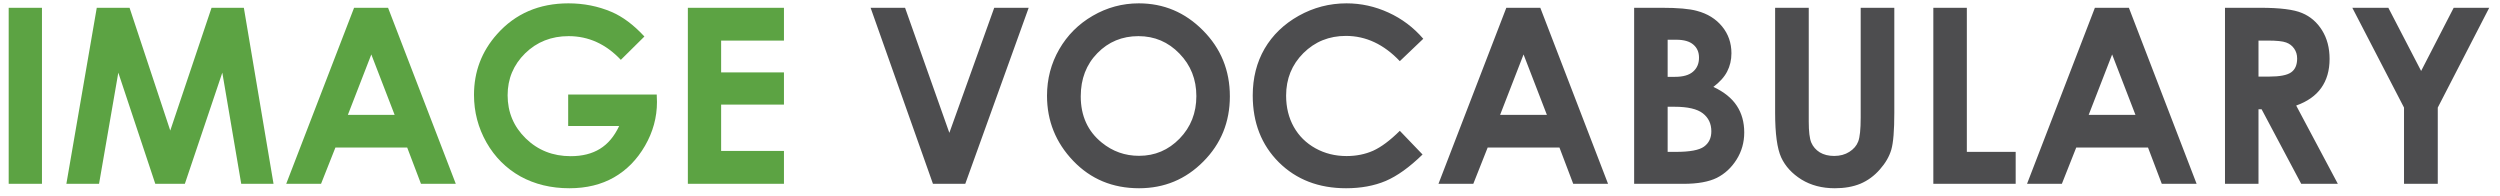
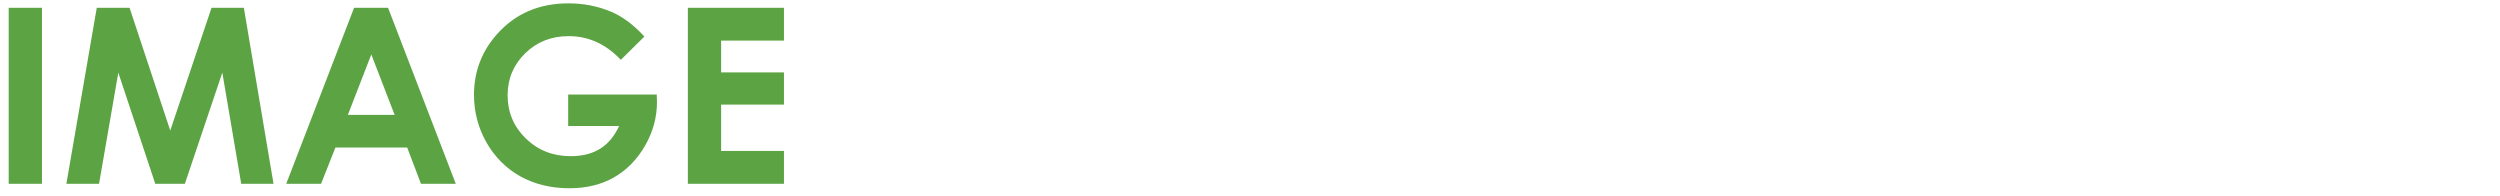
<svg xmlns="http://www.w3.org/2000/svg" width="204" height="16" viewBox="0 0 204 16" fill="none">
  <path d="M0.709 0.635H3.424V15H0.709V0.635ZM7.896 0.635H10.572L13.893 10.654L17.262 0.635H19.898L22.32 15H19.684L18.141 5.928L15.084 15H12.672L9.654 5.928L8.082 15H5.416L7.896 0.635ZM28.893 0.635H31.666L37.193 15H34.352L33.228 12.041H27.369L26.197 15H23.355L28.893 0.635ZM30.299 4.443L28.385 9.375H32.203L30.299 4.443ZM52.584 2.979L50.66 4.883C49.443 3.594 48.023 2.949 46.402 2.949C44.99 2.949 43.805 3.418 42.848 4.355C41.897 5.293 41.422 6.432 41.422 7.773C41.422 9.16 41.917 10.335 42.906 11.299C43.896 12.262 45.117 12.744 46.568 12.744C47.512 12.744 48.307 12.546 48.951 12.148C49.602 11.751 50.126 11.13 50.523 10.283H46.363V7.715H53.59L53.609 8.32C53.609 9.577 53.284 10.768 52.633 11.895C51.982 13.021 51.139 13.88 50.103 14.473C49.068 15.065 47.854 15.361 46.461 15.361C44.97 15.361 43.639 15.039 42.467 14.395C41.301 13.743 40.377 12.819 39.693 11.621C39.016 10.423 38.678 9.131 38.678 7.744C38.678 5.843 39.306 4.189 40.562 2.783C42.053 1.11 43.993 0.273 46.383 0.273C47.633 0.273 48.801 0.505 49.889 0.967C50.807 1.357 51.705 2.028 52.584 2.979ZM56.129 0.635H63.971V3.311H58.844V5.908H63.971V8.535H58.844V12.315H63.971V15H56.129V0.635Z" fill="#5CA343" />
-   <path d="M71.041 0.635H73.853L77.467 10.84L81.129 0.635H83.941L78.766 15H76.129L71.041 0.635ZM92.926 0.273C94.957 0.273 96.702 1.009 98.16 2.48C99.625 3.952 100.357 5.745 100.357 7.861C100.357 9.958 99.635 11.732 98.189 13.184C96.751 14.635 95.003 15.361 92.945 15.361C90.79 15.361 89 14.616 87.574 13.125C86.148 11.634 85.436 9.863 85.436 7.812C85.436 6.439 85.768 5.176 86.432 4.023C87.096 2.871 88.007 1.96 89.166 1.289C90.331 0.612 91.585 0.273 92.926 0.273ZM92.897 2.949C91.568 2.949 90.452 3.411 89.547 4.336C88.642 5.26 88.189 6.436 88.189 7.861C88.189 9.45 88.759 10.706 89.898 11.631C90.784 12.354 91.799 12.715 92.945 12.715C94.241 12.715 95.344 12.246 96.256 11.309C97.167 10.371 97.623 9.215 97.623 7.842C97.623 6.475 97.164 5.319 96.246 4.375C95.328 3.424 94.212 2.949 92.897 2.949ZM116.139 3.164L114.225 4.99C112.923 3.617 111.458 2.93 109.83 2.93C108.456 2.93 107.298 3.398 106.354 4.336C105.416 5.273 104.947 6.429 104.947 7.803C104.947 8.76 105.156 9.609 105.572 10.352C105.989 11.094 106.578 11.676 107.34 12.1C108.102 12.523 108.948 12.734 109.879 12.734C110.673 12.734 111.399 12.588 112.057 12.295C112.714 11.995 113.437 11.455 114.225 10.674L116.08 12.607C115.019 13.643 114.016 14.362 113.072 14.766C112.128 15.163 111.051 15.361 109.84 15.361C107.607 15.361 105.777 14.655 104.352 13.242C102.932 11.823 102.223 10.007 102.223 7.793C102.223 6.361 102.545 5.088 103.189 3.975C103.84 2.861 104.768 1.966 105.973 1.289C107.184 0.612 108.486 0.273 109.879 0.273C111.064 0.273 112.203 0.524 113.297 1.025C114.397 1.527 115.344 2.24 116.139 3.164ZM122.916 0.635H125.689L131.217 15H128.375L127.252 12.041H121.393L120.221 15H117.379L122.916 0.635ZM124.322 4.443L122.408 9.375H126.227L124.322 4.443ZM133.346 15V0.635H135.602C136.91 0.635 137.867 0.719 138.473 0.889C139.332 1.117 140.016 1.54 140.523 2.158C141.031 2.777 141.285 3.506 141.285 4.346C141.285 4.893 141.168 5.391 140.934 5.84C140.706 6.283 140.331 6.699 139.811 7.09C140.683 7.5 141.321 8.014 141.725 8.633C142.128 9.245 142.33 9.971 142.33 10.81C142.33 11.618 142.122 12.354 141.705 13.018C141.288 13.682 140.751 14.18 140.094 14.512C139.436 14.837 138.528 15 137.369 15H133.346ZM136.08 3.242V6.27H136.676C137.34 6.27 137.831 6.13 138.15 5.85C138.476 5.57 138.639 5.189 138.639 4.707C138.639 4.258 138.486 3.903 138.18 3.643C137.874 3.376 137.408 3.242 136.783 3.242H136.08ZM136.08 8.711V12.393H136.764C137.896 12.393 138.658 12.249 139.049 11.963C139.446 11.676 139.645 11.26 139.645 10.713C139.645 10.094 139.413 9.606 138.951 9.248C138.489 8.89 137.721 8.711 136.646 8.711H136.08ZM144.85 0.635H147.594V9.932C147.594 10.732 147.662 11.299 147.799 11.631C147.942 11.963 148.173 12.23 148.492 12.432C148.818 12.627 149.208 12.725 149.664 12.725C150.146 12.725 150.559 12.614 150.904 12.393C151.256 12.171 151.497 11.891 151.627 11.553C151.764 11.208 151.832 10.553 151.832 9.59V0.635H154.576V9.199C154.576 10.645 154.495 11.647 154.332 12.207C154.169 12.767 153.857 13.307 153.395 13.828C152.939 14.349 152.411 14.736 151.812 14.99C151.214 15.238 150.517 15.361 149.723 15.361C148.681 15.361 147.773 15.124 146.998 14.648C146.23 14.167 145.68 13.568 145.348 12.852C145.016 12.129 144.85 10.912 144.85 9.199V0.635ZM157.76 0.635H160.494V12.393H164.479V15H157.76V0.635ZM170.943 0.635H173.717L179.244 15H176.402L175.279 12.041H169.42L168.248 15H165.406L170.943 0.635ZM172.35 4.443L170.436 9.375H174.254L172.35 4.443ZM181.559 0.635H184.459C186.048 0.635 187.177 0.778 187.848 1.064C188.525 1.344 189.068 1.813 189.479 2.471C189.889 3.128 190.094 3.906 190.094 4.805C190.094 5.749 189.866 6.54 189.41 7.178C188.961 7.809 188.281 8.288 187.369 8.613L190.768 15H187.779L184.547 8.916H184.293V15H181.559V0.635ZM184.293 6.25H185.152C186.025 6.25 186.624 6.136 186.949 5.908C187.281 5.68 187.447 5.303 187.447 4.775C187.447 4.463 187.366 4.193 187.203 3.965C187.04 3.73 186.822 3.564 186.549 3.467C186.275 3.363 185.774 3.311 185.045 3.311H184.293V6.25ZM191.949 0.635H194.889L197.564 5.791L200.221 0.635H203.121L198.922 8.779V15H196.168V8.779L191.949 0.635Z" fill="#4D4D4F" />
</svg>